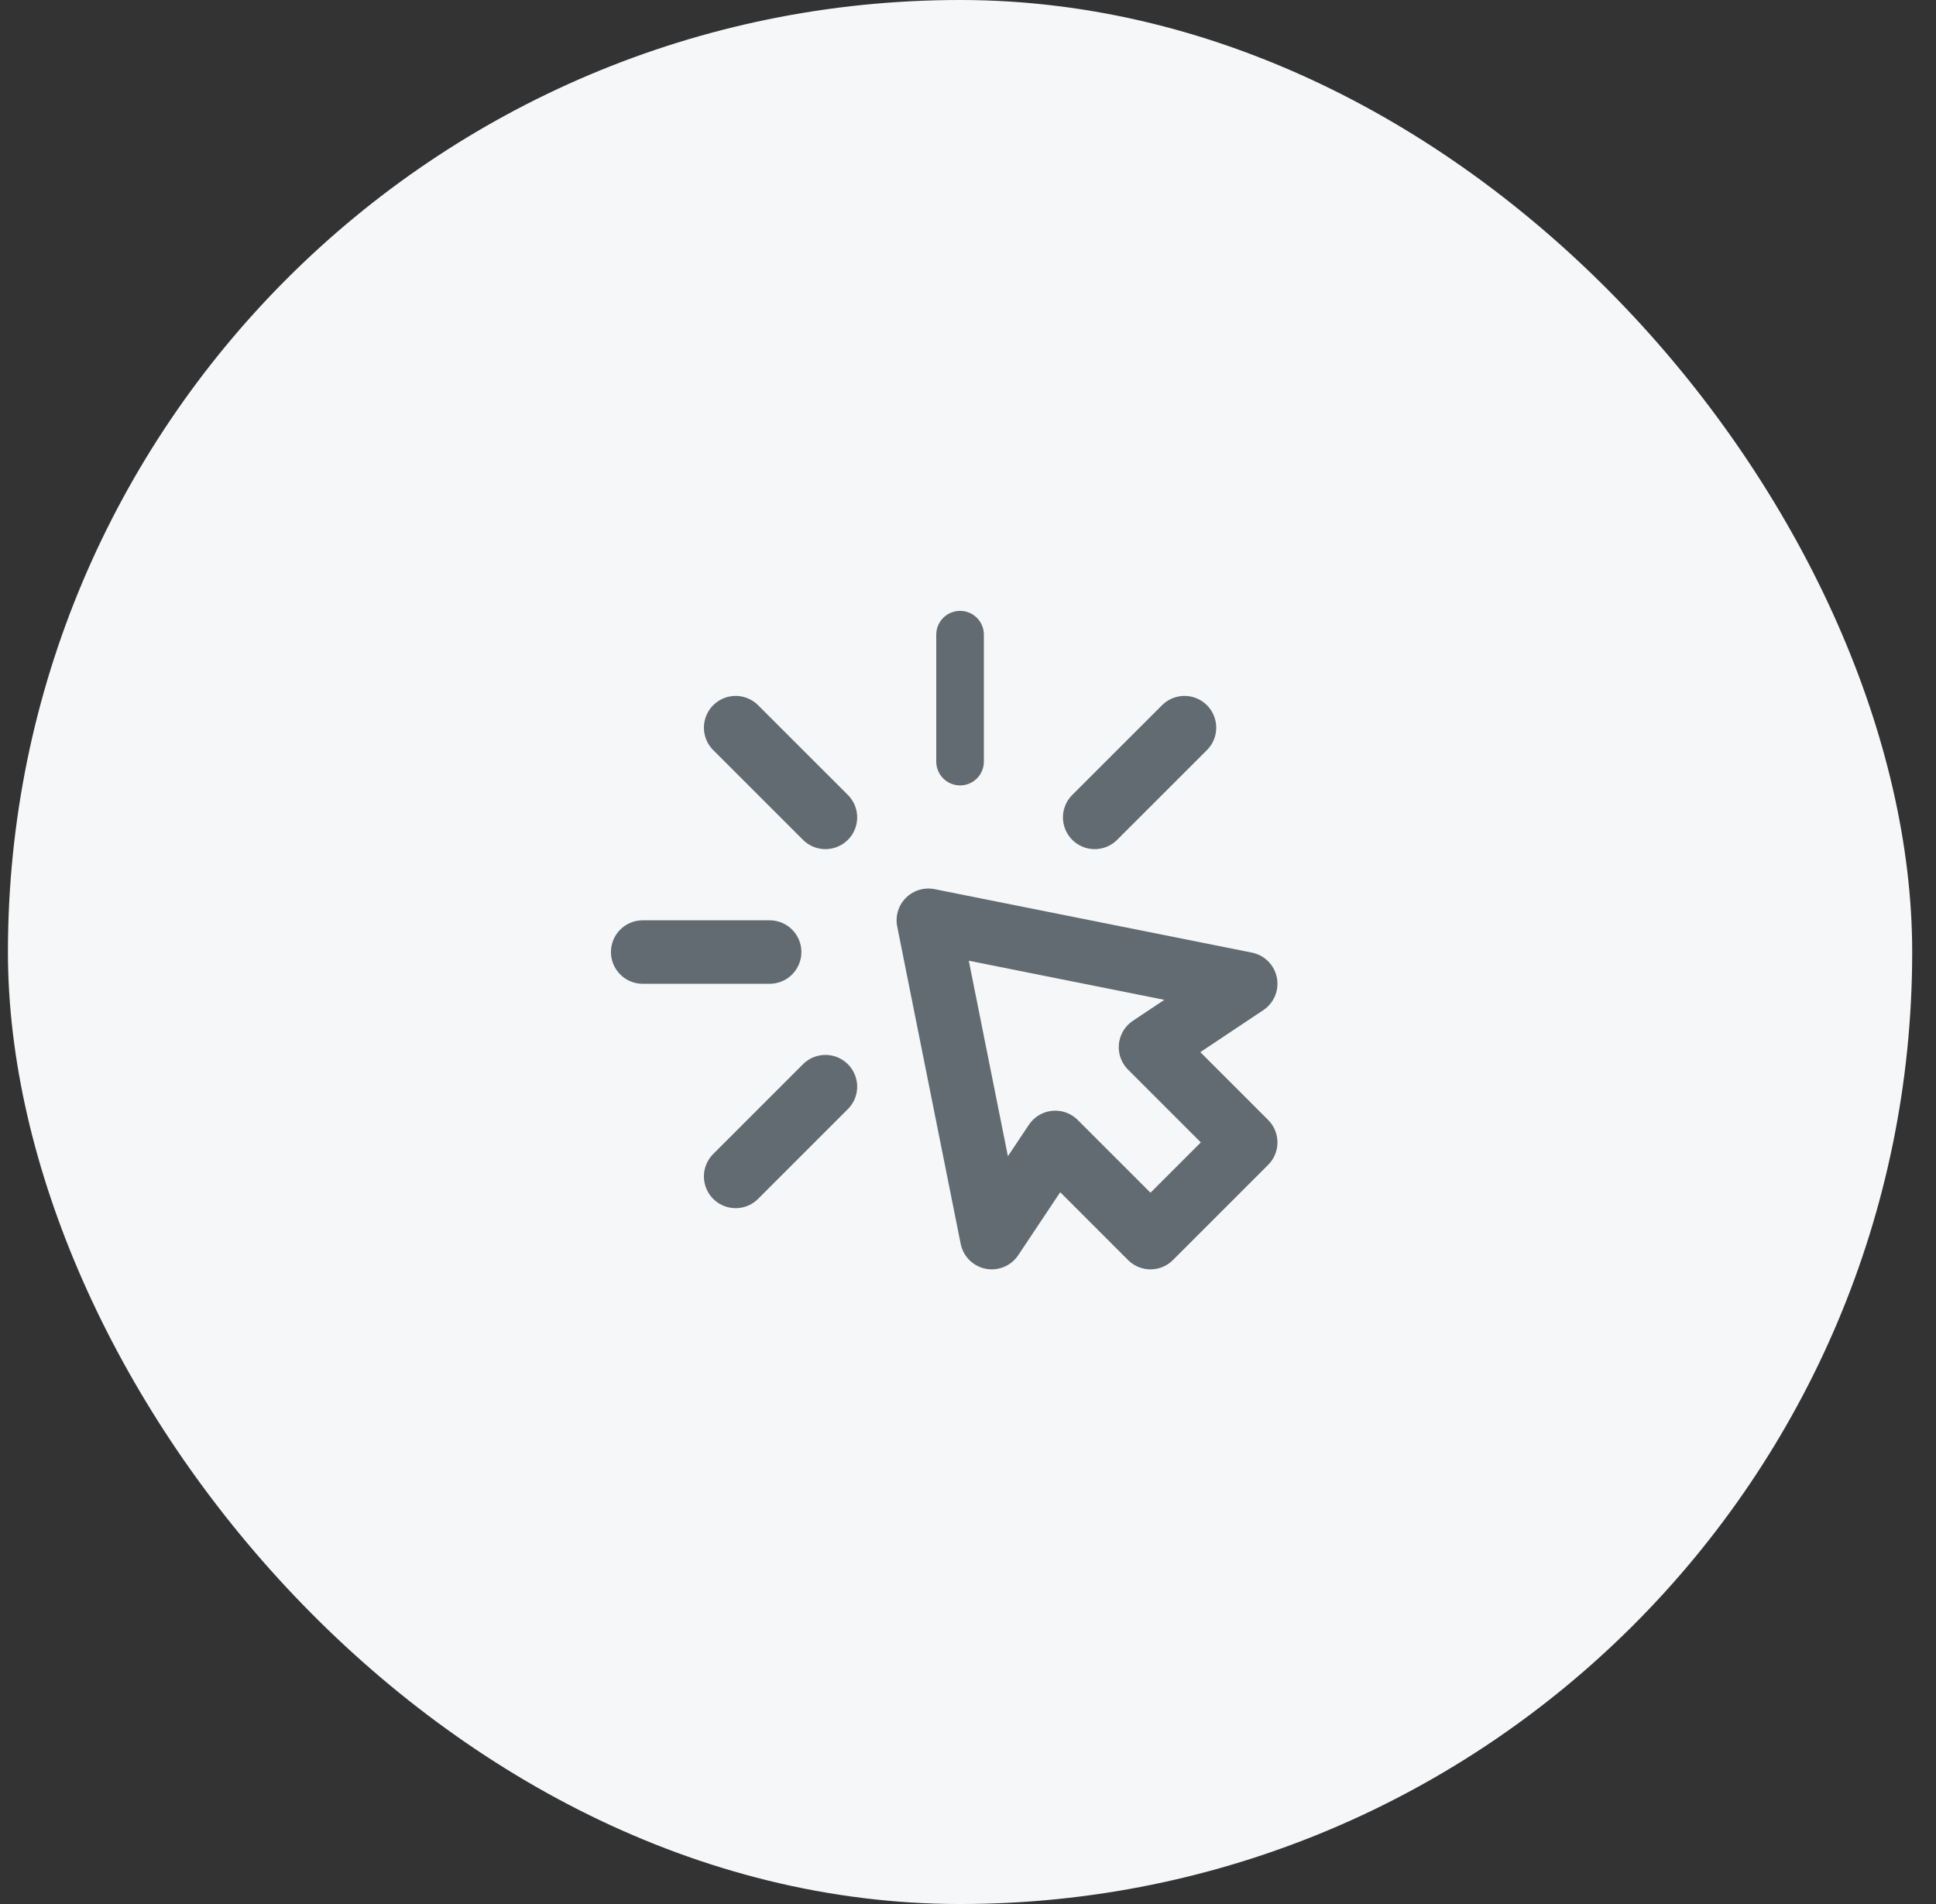
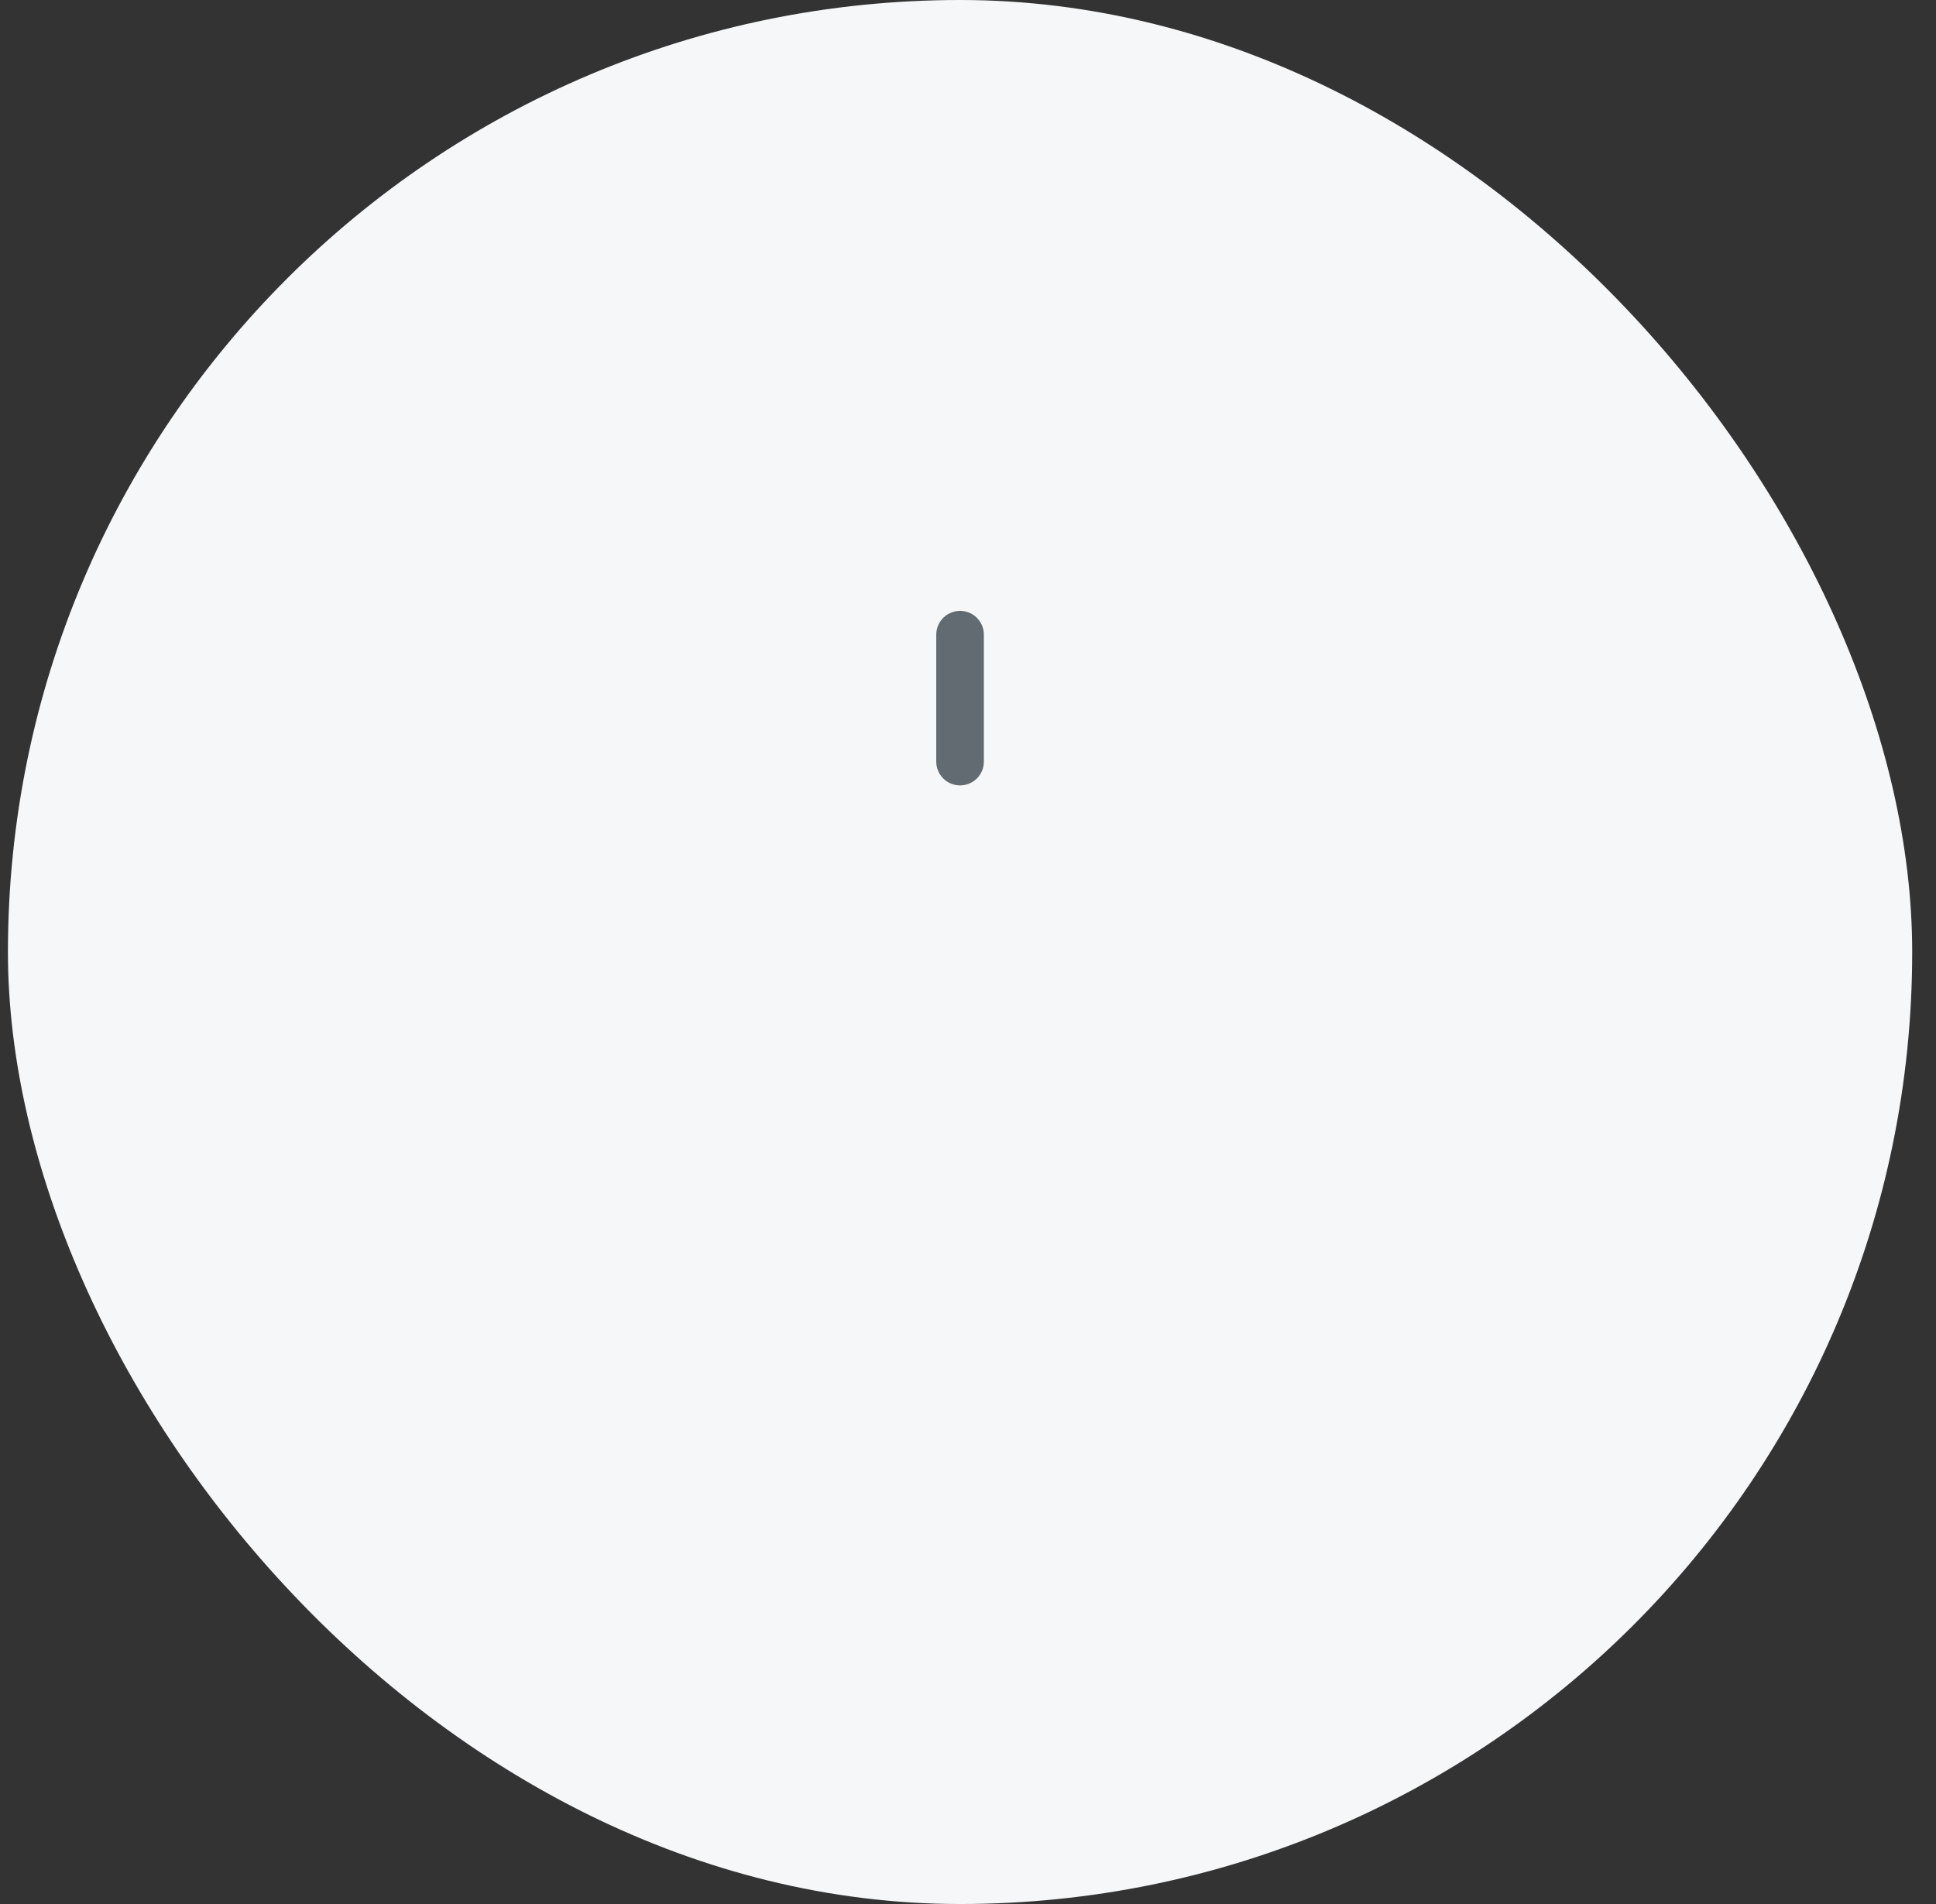
<svg xmlns="http://www.w3.org/2000/svg" width="61" height="60" viewBox="0 0 61 60" fill="none">
  <rect x="0" y="0" width="61" height="60" fill="#333333" stroke="none" />
  <rect x="0.25" width="60" height="60" rx="30" fill="#F6F7F8" />
  <path d="M30.25 20V24" stroke="#626B71" stroke-width="1.5" stroke-linecap="round" stroke-linejoin="round" />
-   <path d="M29.25 29L39.25 31L36.25 33L39.25 36L36.25 39L33.25 36L31.25 39L29.25 29Z" stroke="#626B71" stroke-width="2" stroke-linecap="round" stroke-linejoin="round" />
-   <path d="M37.321 22.93L34.492 25.758M23.179 37.072L26.008 34.243M20.25 30.001H24.25M23.179 22.93L26.008 25.758" stroke="#626B71" stroke-width="2" stroke-linecap="round" stroke-linejoin="round" />
</svg>